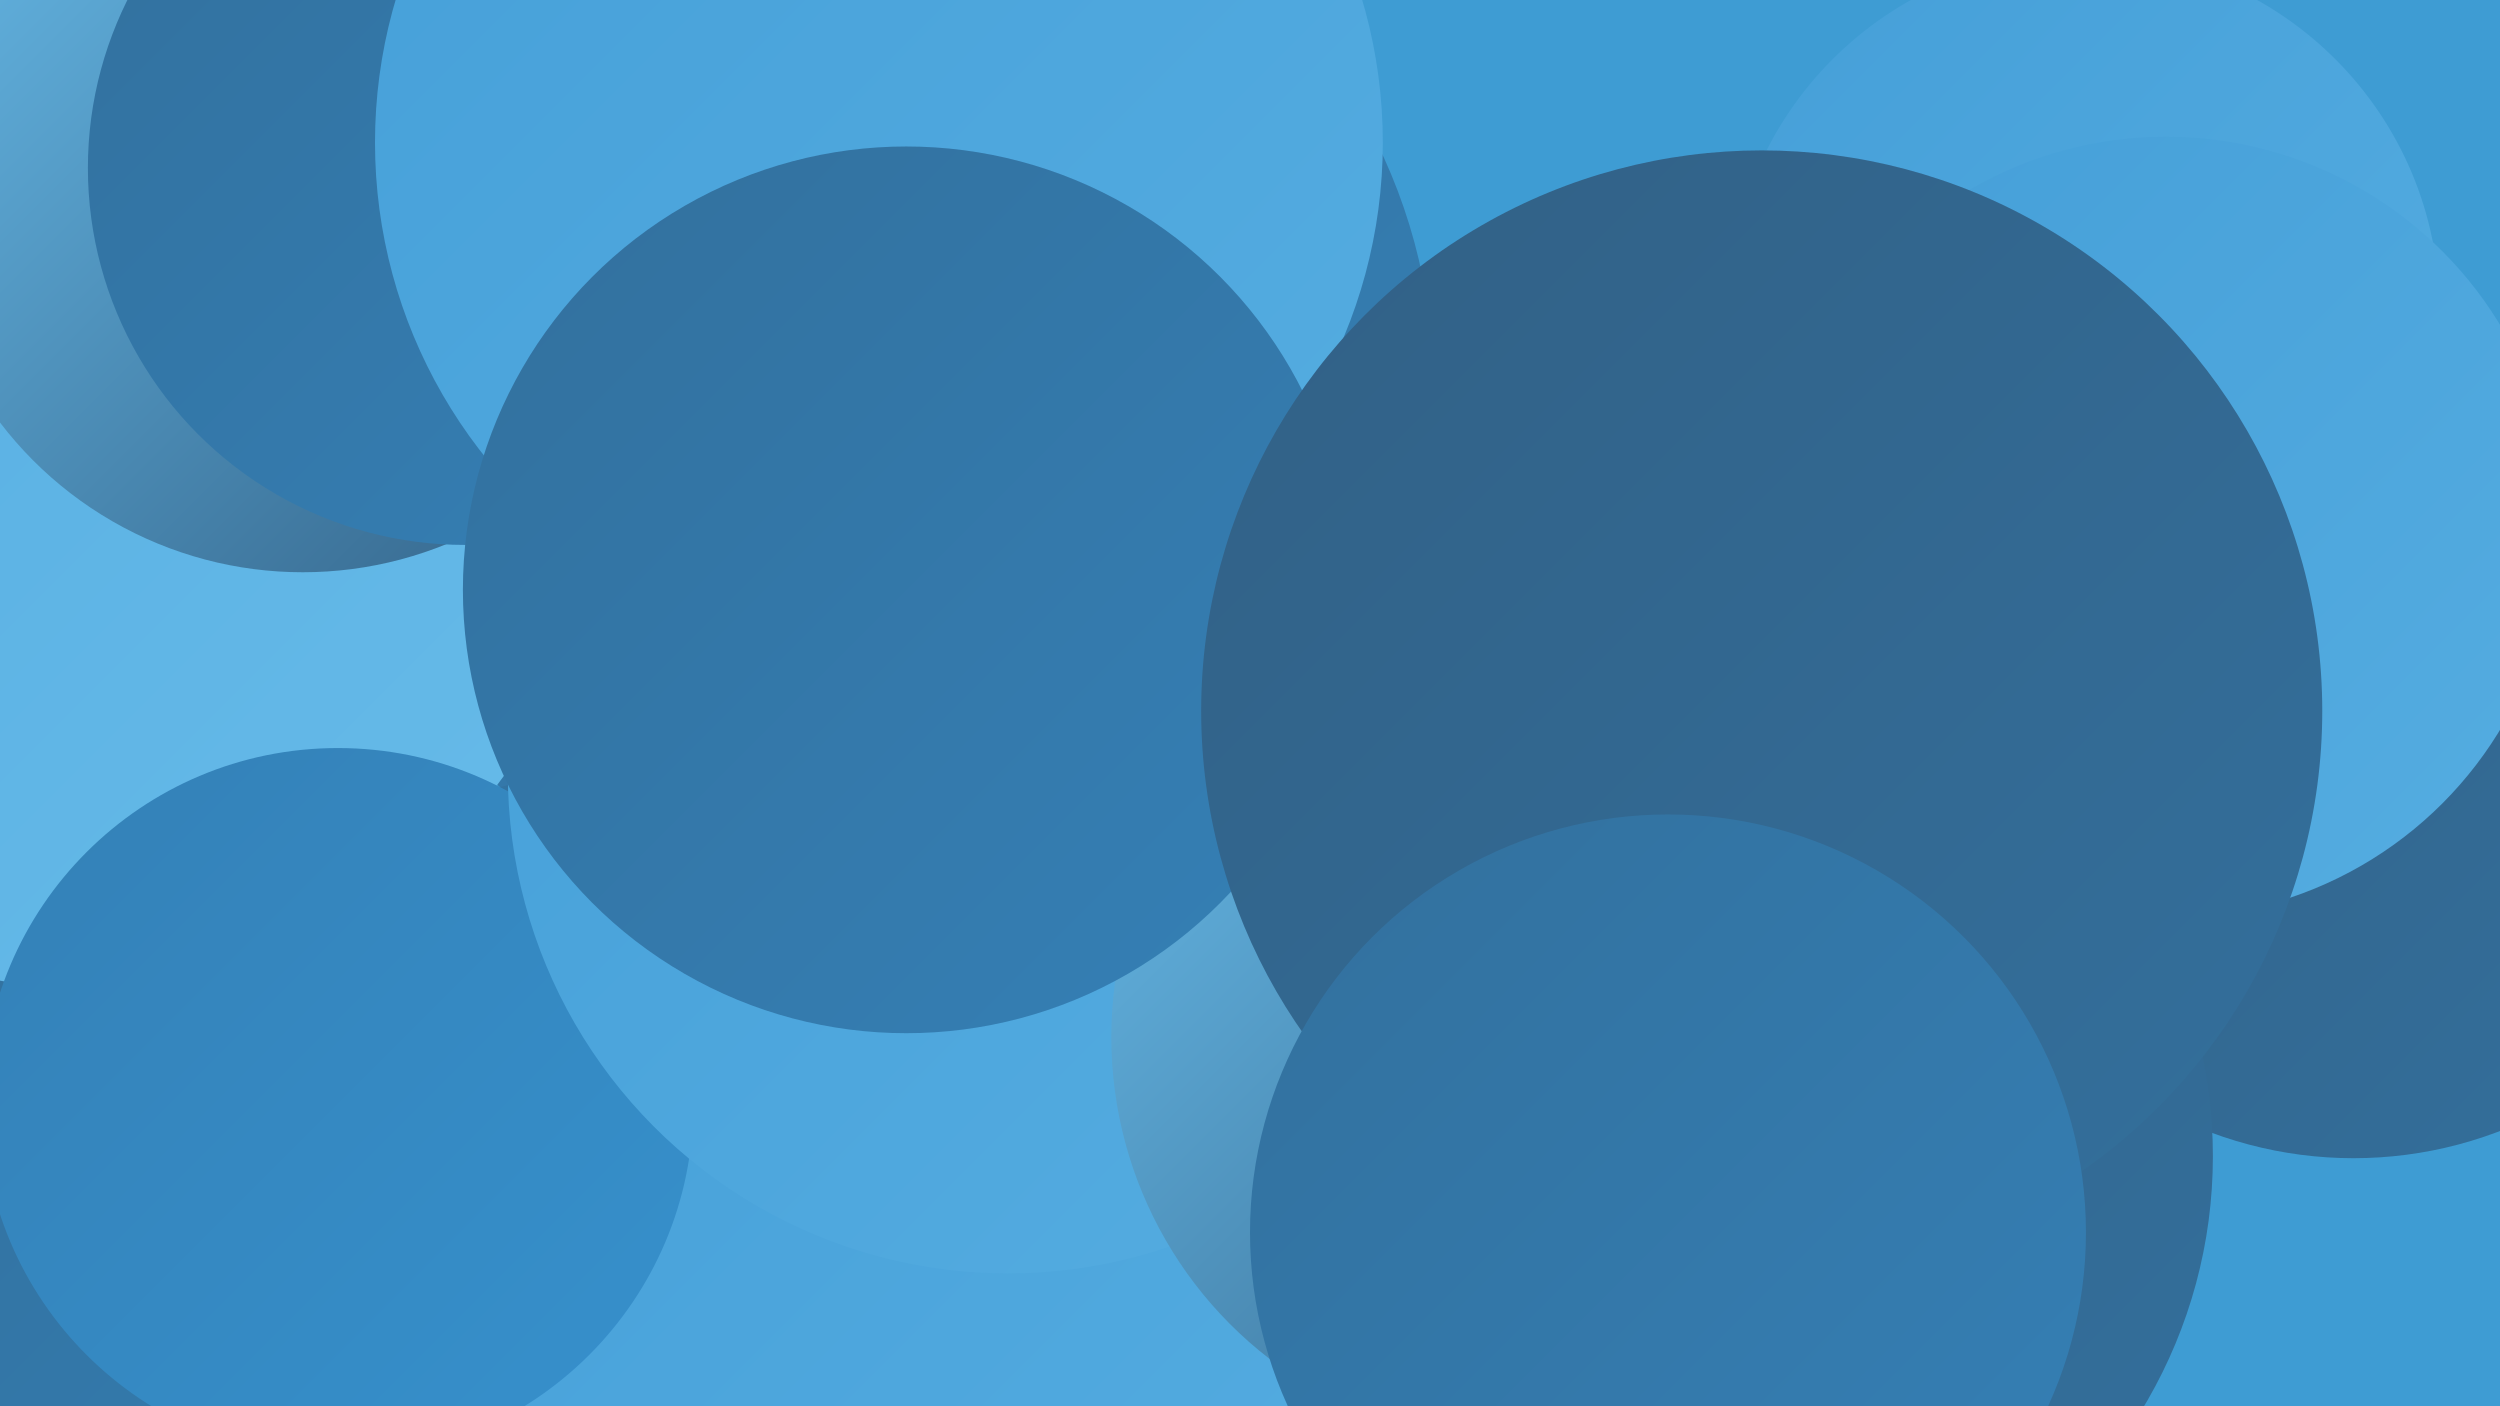
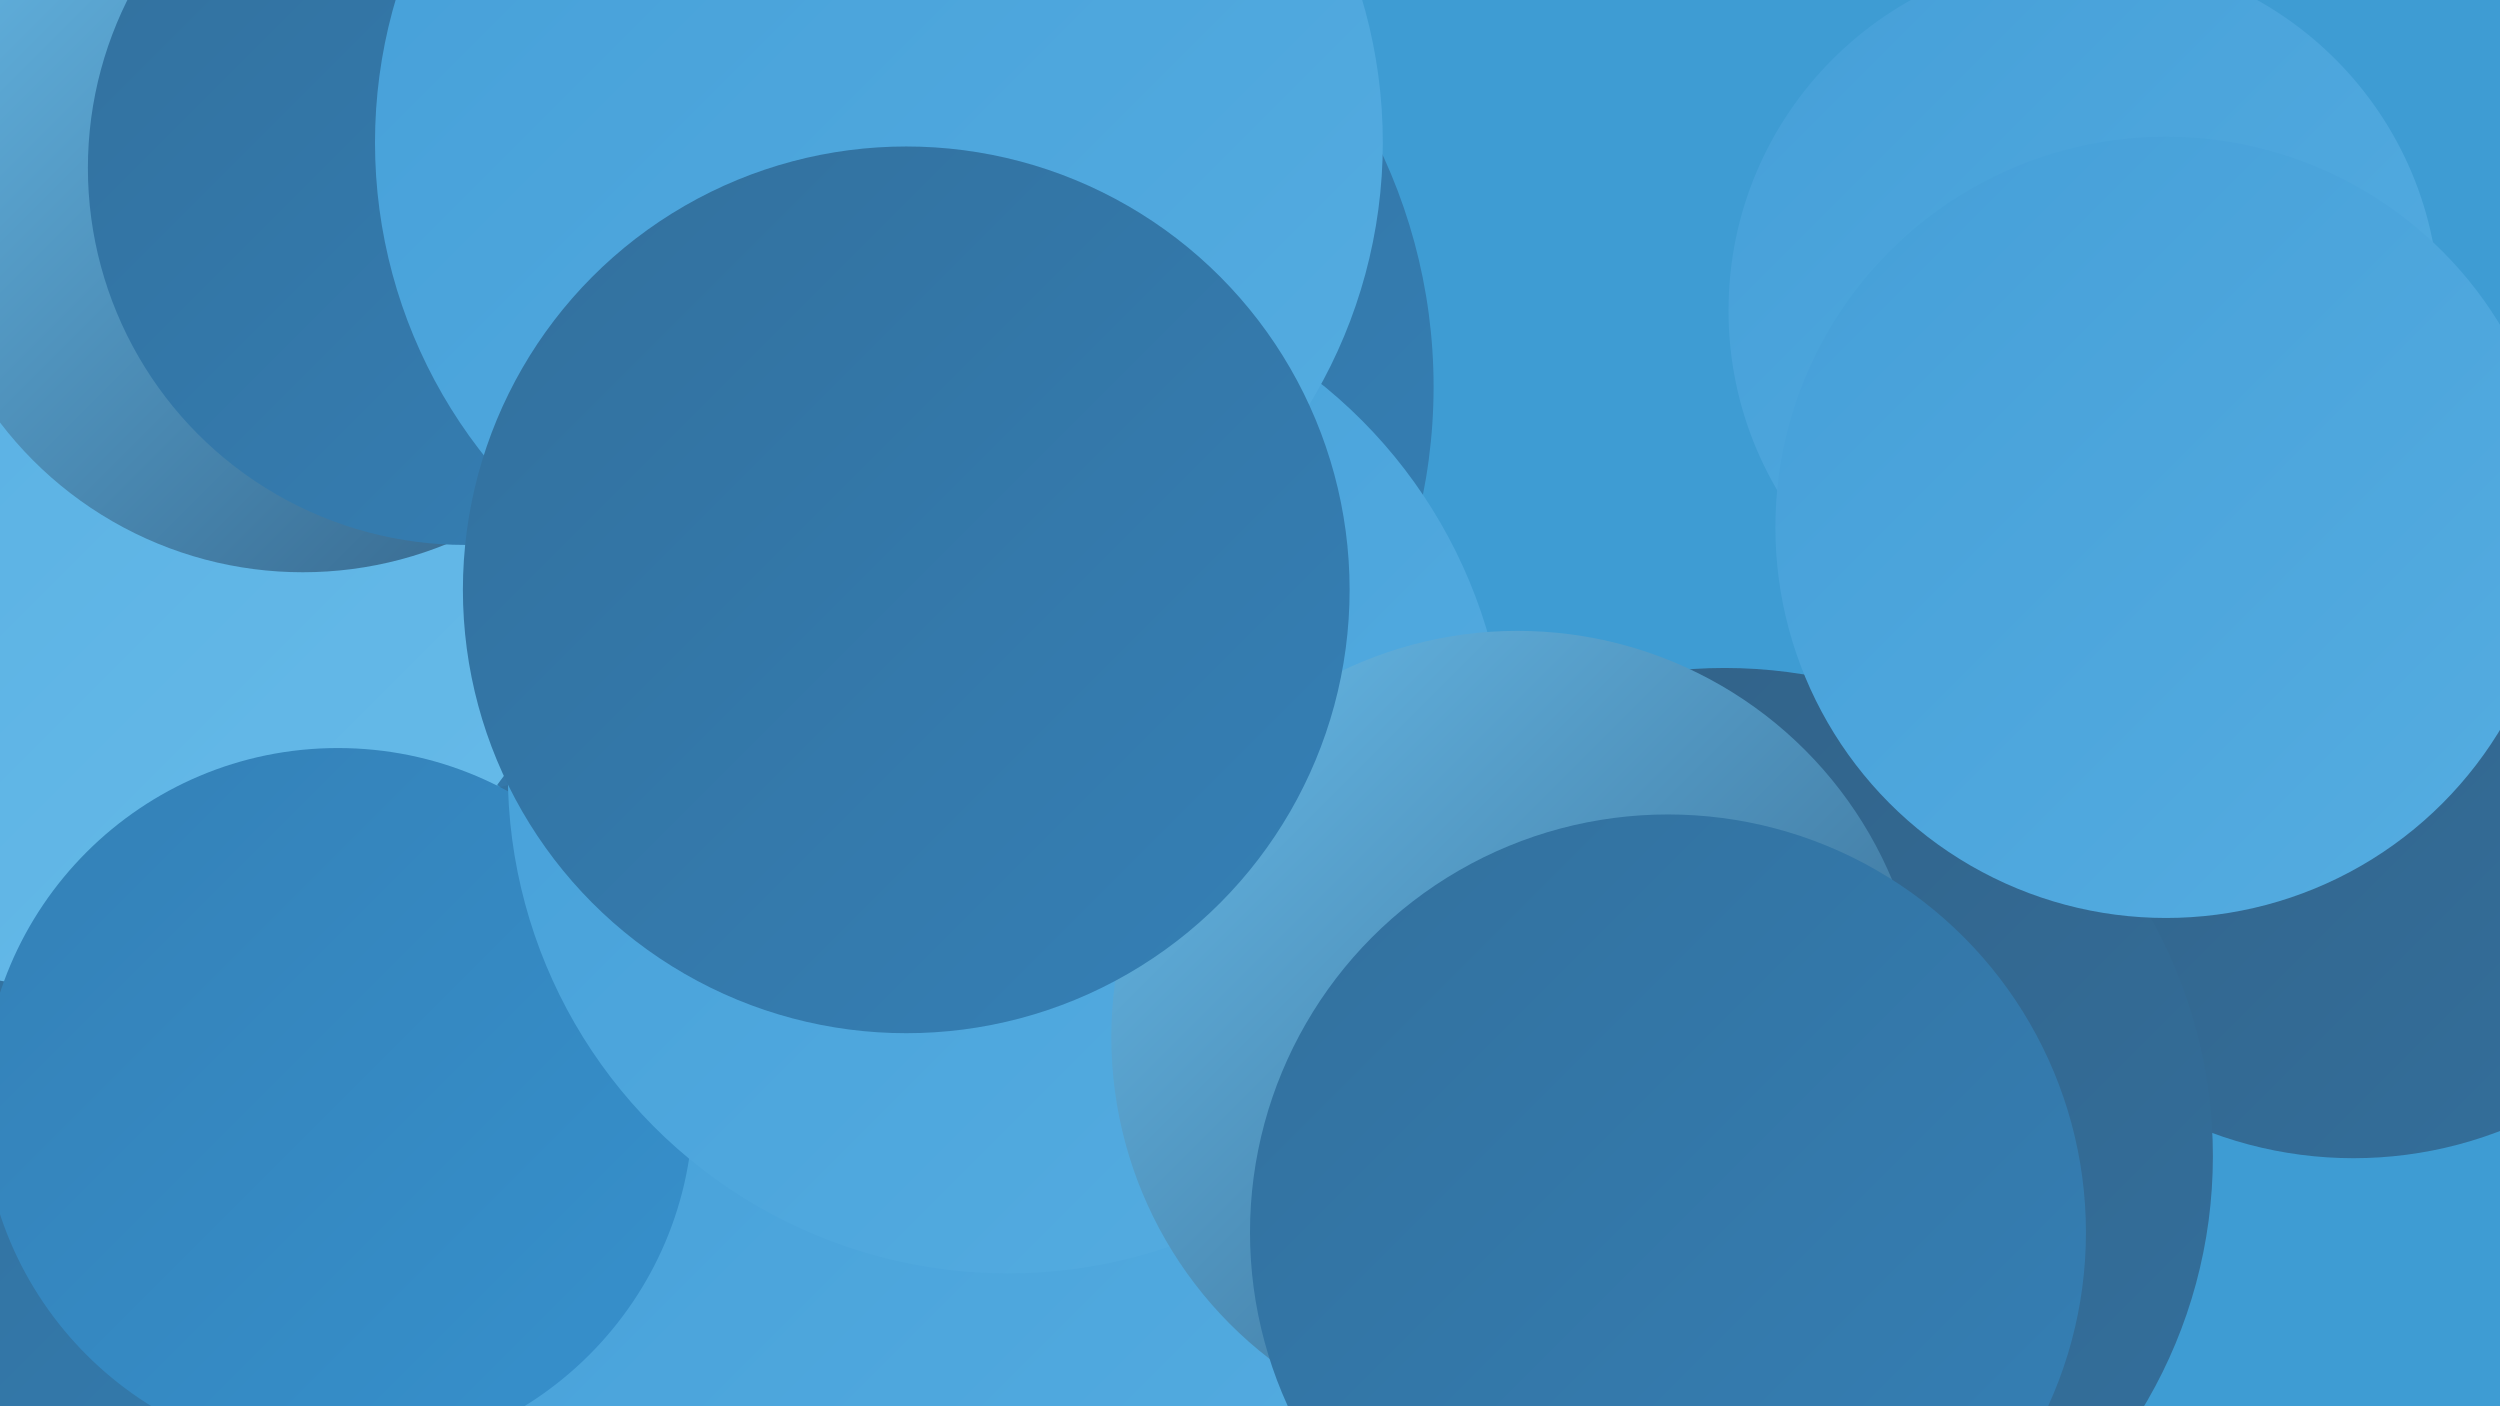
<svg xmlns="http://www.w3.org/2000/svg" width="1280" height="720">
  <defs>
    <linearGradient id="grad0" x1="0%" y1="0%" x2="100%" y2="100%">
      <stop offset="0%" style="stop-color:#326085;stop-opacity:1" />
      <stop offset="100%" style="stop-color:#33709d;stop-opacity:1" />
    </linearGradient>
    <linearGradient id="grad1" x1="0%" y1="0%" x2="100%" y2="100%">
      <stop offset="0%" style="stop-color:#33709d;stop-opacity:1" />
      <stop offset="100%" style="stop-color:#3480b6;stop-opacity:1" />
    </linearGradient>
    <linearGradient id="grad2" x1="0%" y1="0%" x2="100%" y2="100%">
      <stop offset="0%" style="stop-color:#3480b6;stop-opacity:1" />
      <stop offset="100%" style="stop-color:#3691cd;stop-opacity:1" />
    </linearGradient>
    <linearGradient id="grad3" x1="0%" y1="0%" x2="100%" y2="100%">
      <stop offset="0%" style="stop-color:#3691cd;stop-opacity:1" />
      <stop offset="100%" style="stop-color:#459fd8;stop-opacity:1" />
    </linearGradient>
    <linearGradient id="grad4" x1="0%" y1="0%" x2="100%" y2="100%">
      <stop offset="0%" style="stop-color:#459fd8;stop-opacity:1" />
      <stop offset="100%" style="stop-color:#55ade1;stop-opacity:1" />
    </linearGradient>
    <linearGradient id="grad5" x1="0%" y1="0%" x2="100%" y2="100%">
      <stop offset="0%" style="stop-color:#55ade1;stop-opacity:1" />
      <stop offset="100%" style="stop-color:#67bbe9;stop-opacity:1" />
    </linearGradient>
    <linearGradient id="grad6" x1="0%" y1="0%" x2="100%" y2="100%">
      <stop offset="0%" style="stop-color:#67bbe9;stop-opacity:1" />
      <stop offset="100%" style="stop-color:#326085;stop-opacity:1" />
    </linearGradient>
  </defs>
  <rect width="1280" height="720" fill="#3e9cd3" />
  <circle cx="451" cy="198" r="283" fill="url(#grad1)" />
  <circle cx="1205" cy="384" r="209" fill="url(#grad0)" />
  <circle cx="308" cy="592" r="196" fill="url(#grad1)" />
  <circle cx="139" cy="650" r="213" fill="url(#grad1)" />
  <circle cx="883" cy="592" r="250" fill="url(#grad0)" />
  <circle cx="190" cy="166" r="181" fill="url(#grad2)" />
  <circle cx="434" cy="681" r="250" fill="url(#grad4)" />
  <circle cx="462" cy="199" r="193" fill="url(#grad6)" />
  <circle cx="45" cy="243" r="263" fill="url(#grad5)" />
  <circle cx="155" cy="98" r="195" fill="url(#grad6)" />
  <circle cx="173" cy="565" r="182" fill="url(#grad2)" />
  <circle cx="1067" cy="159" r="182" fill="url(#grad4)" />
  <circle cx="516" cy="396" r="256" fill="url(#grad4)" />
  <circle cx="777" cy="531" r="208" fill="url(#grad6)" />
  <circle cx="238" cy="86" r="193" fill="url(#grad1)" />
  <circle cx="1109" cy="270" r="200" fill="url(#grad4)" />
  <circle cx="450" cy="73" r="258" fill="url(#grad4)" />
  <circle cx="464" cy="302" r="227" fill="url(#grad1)" />
-   <circle cx="902" cy="364" r="287" fill="url(#grad0)" />
  <circle cx="854" cy="631" r="214" fill="url(#grad1)" />
</svg>